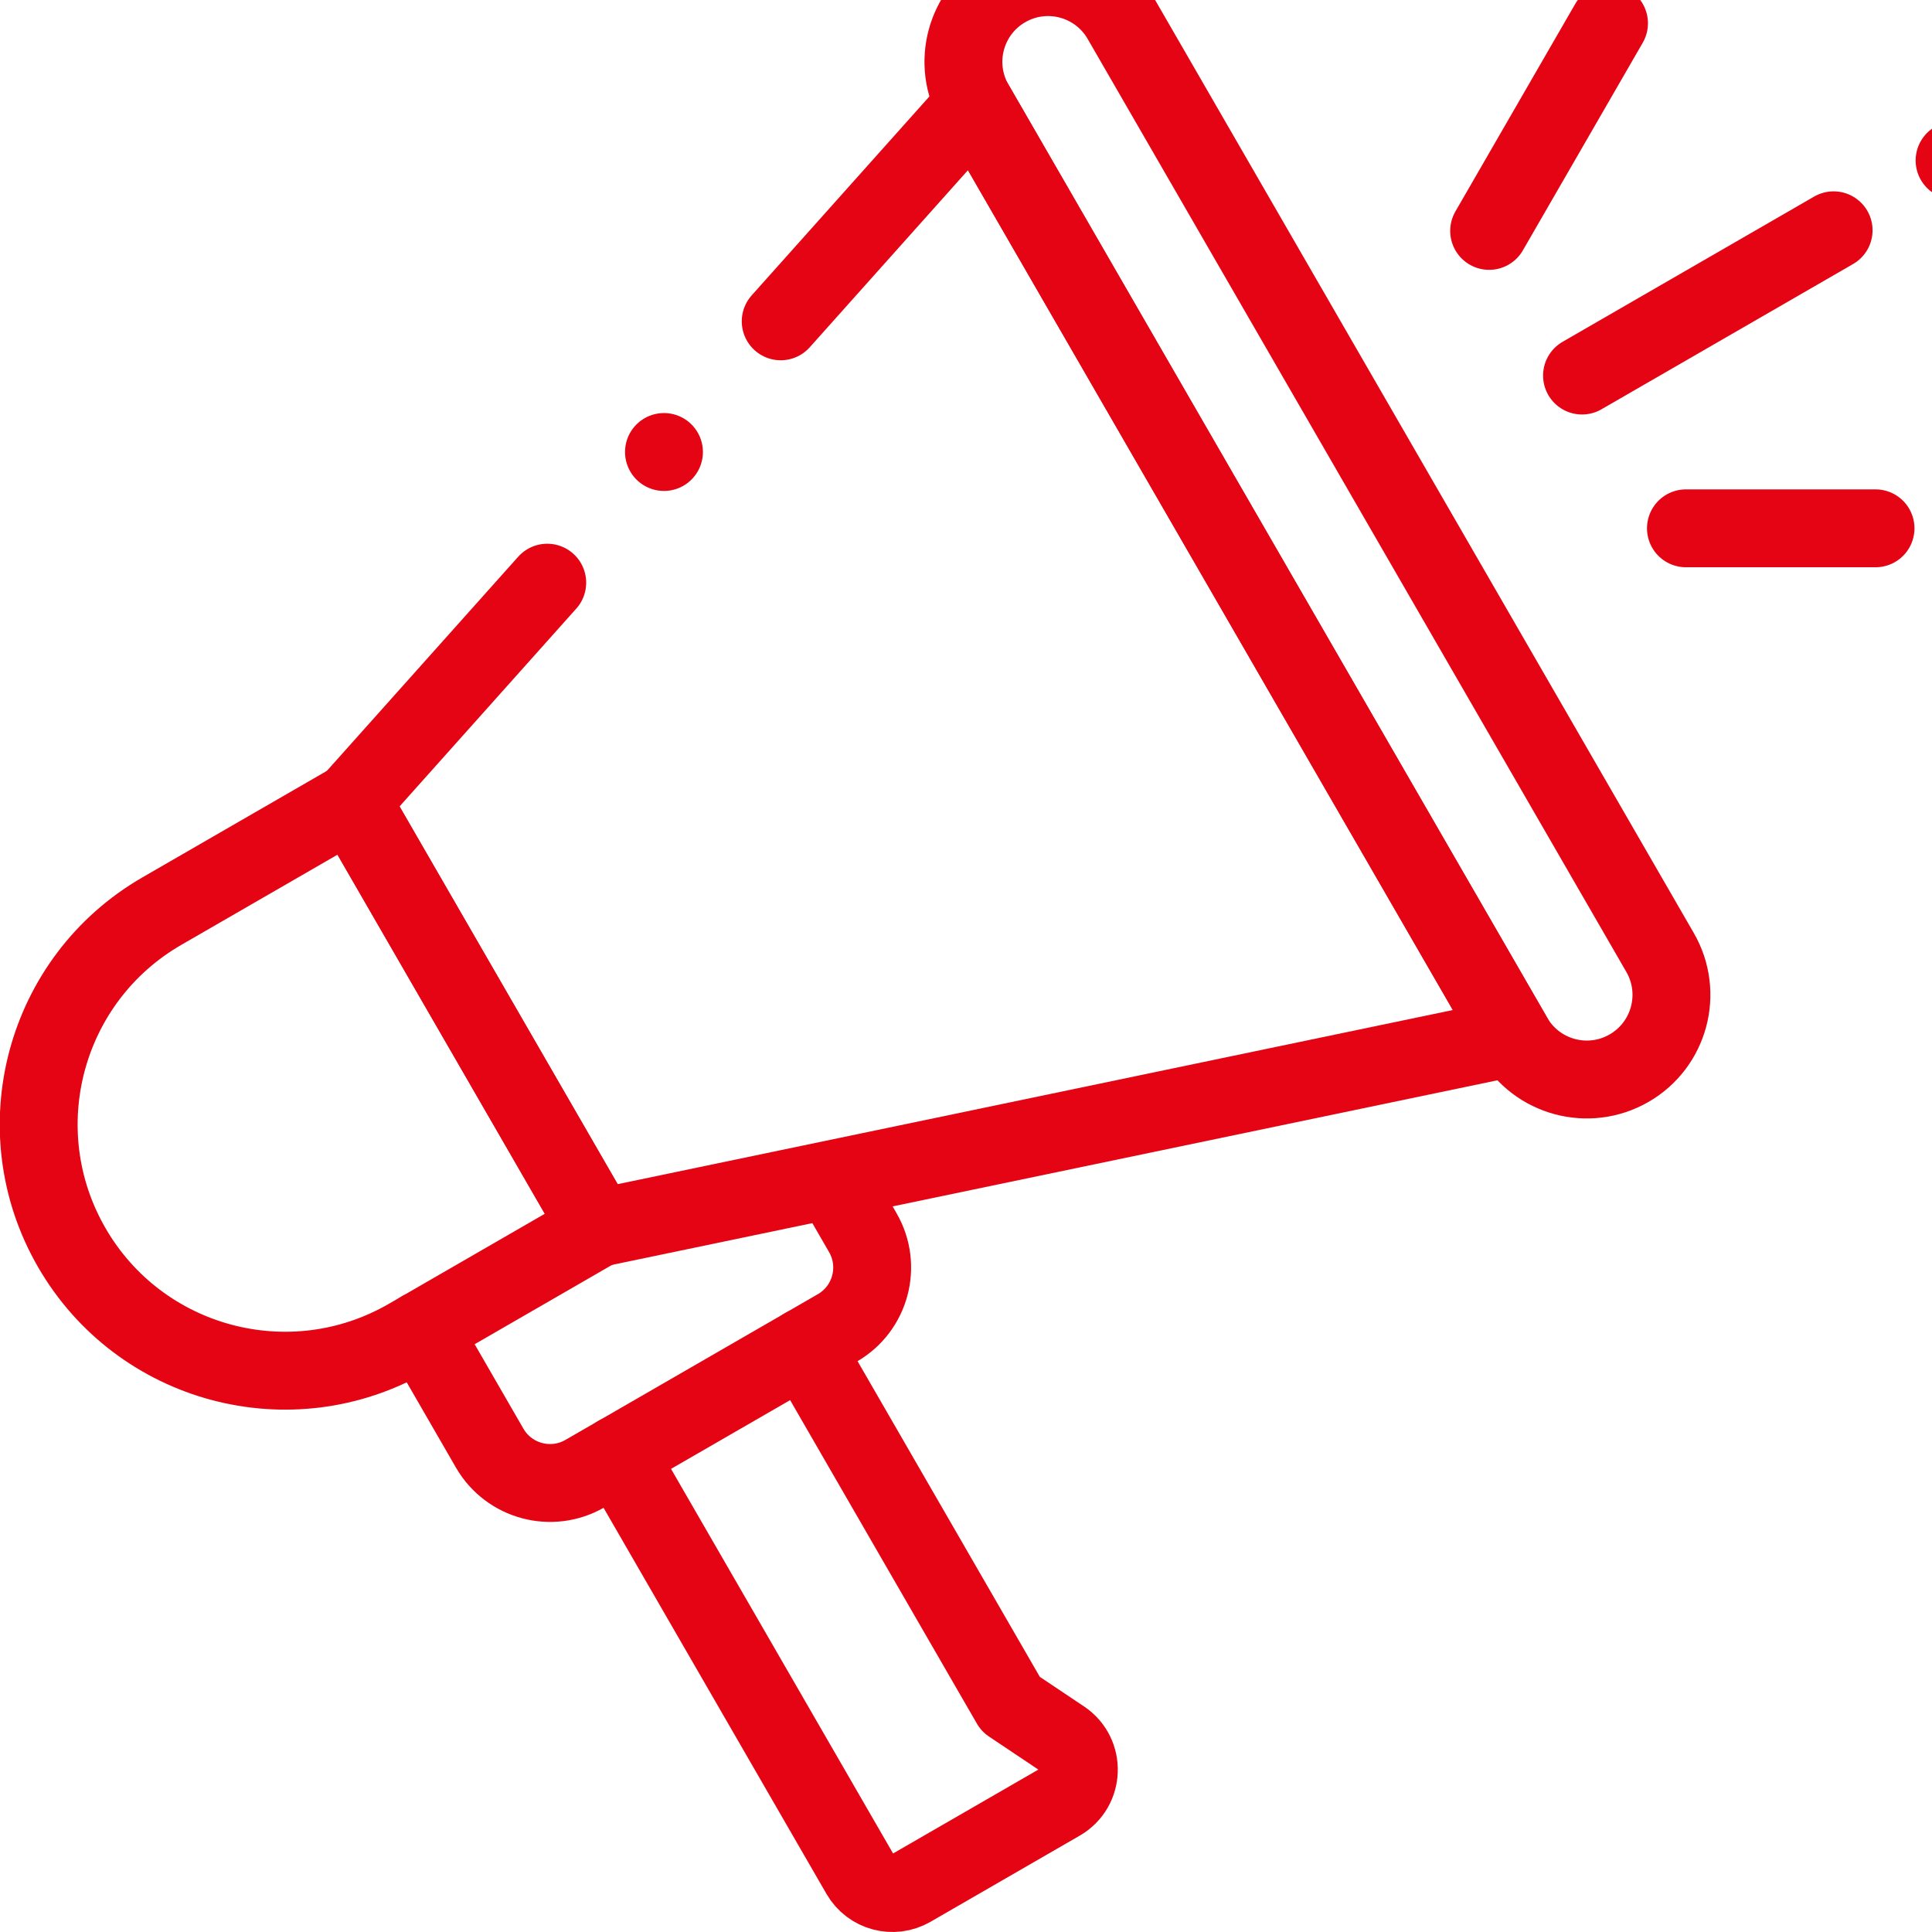
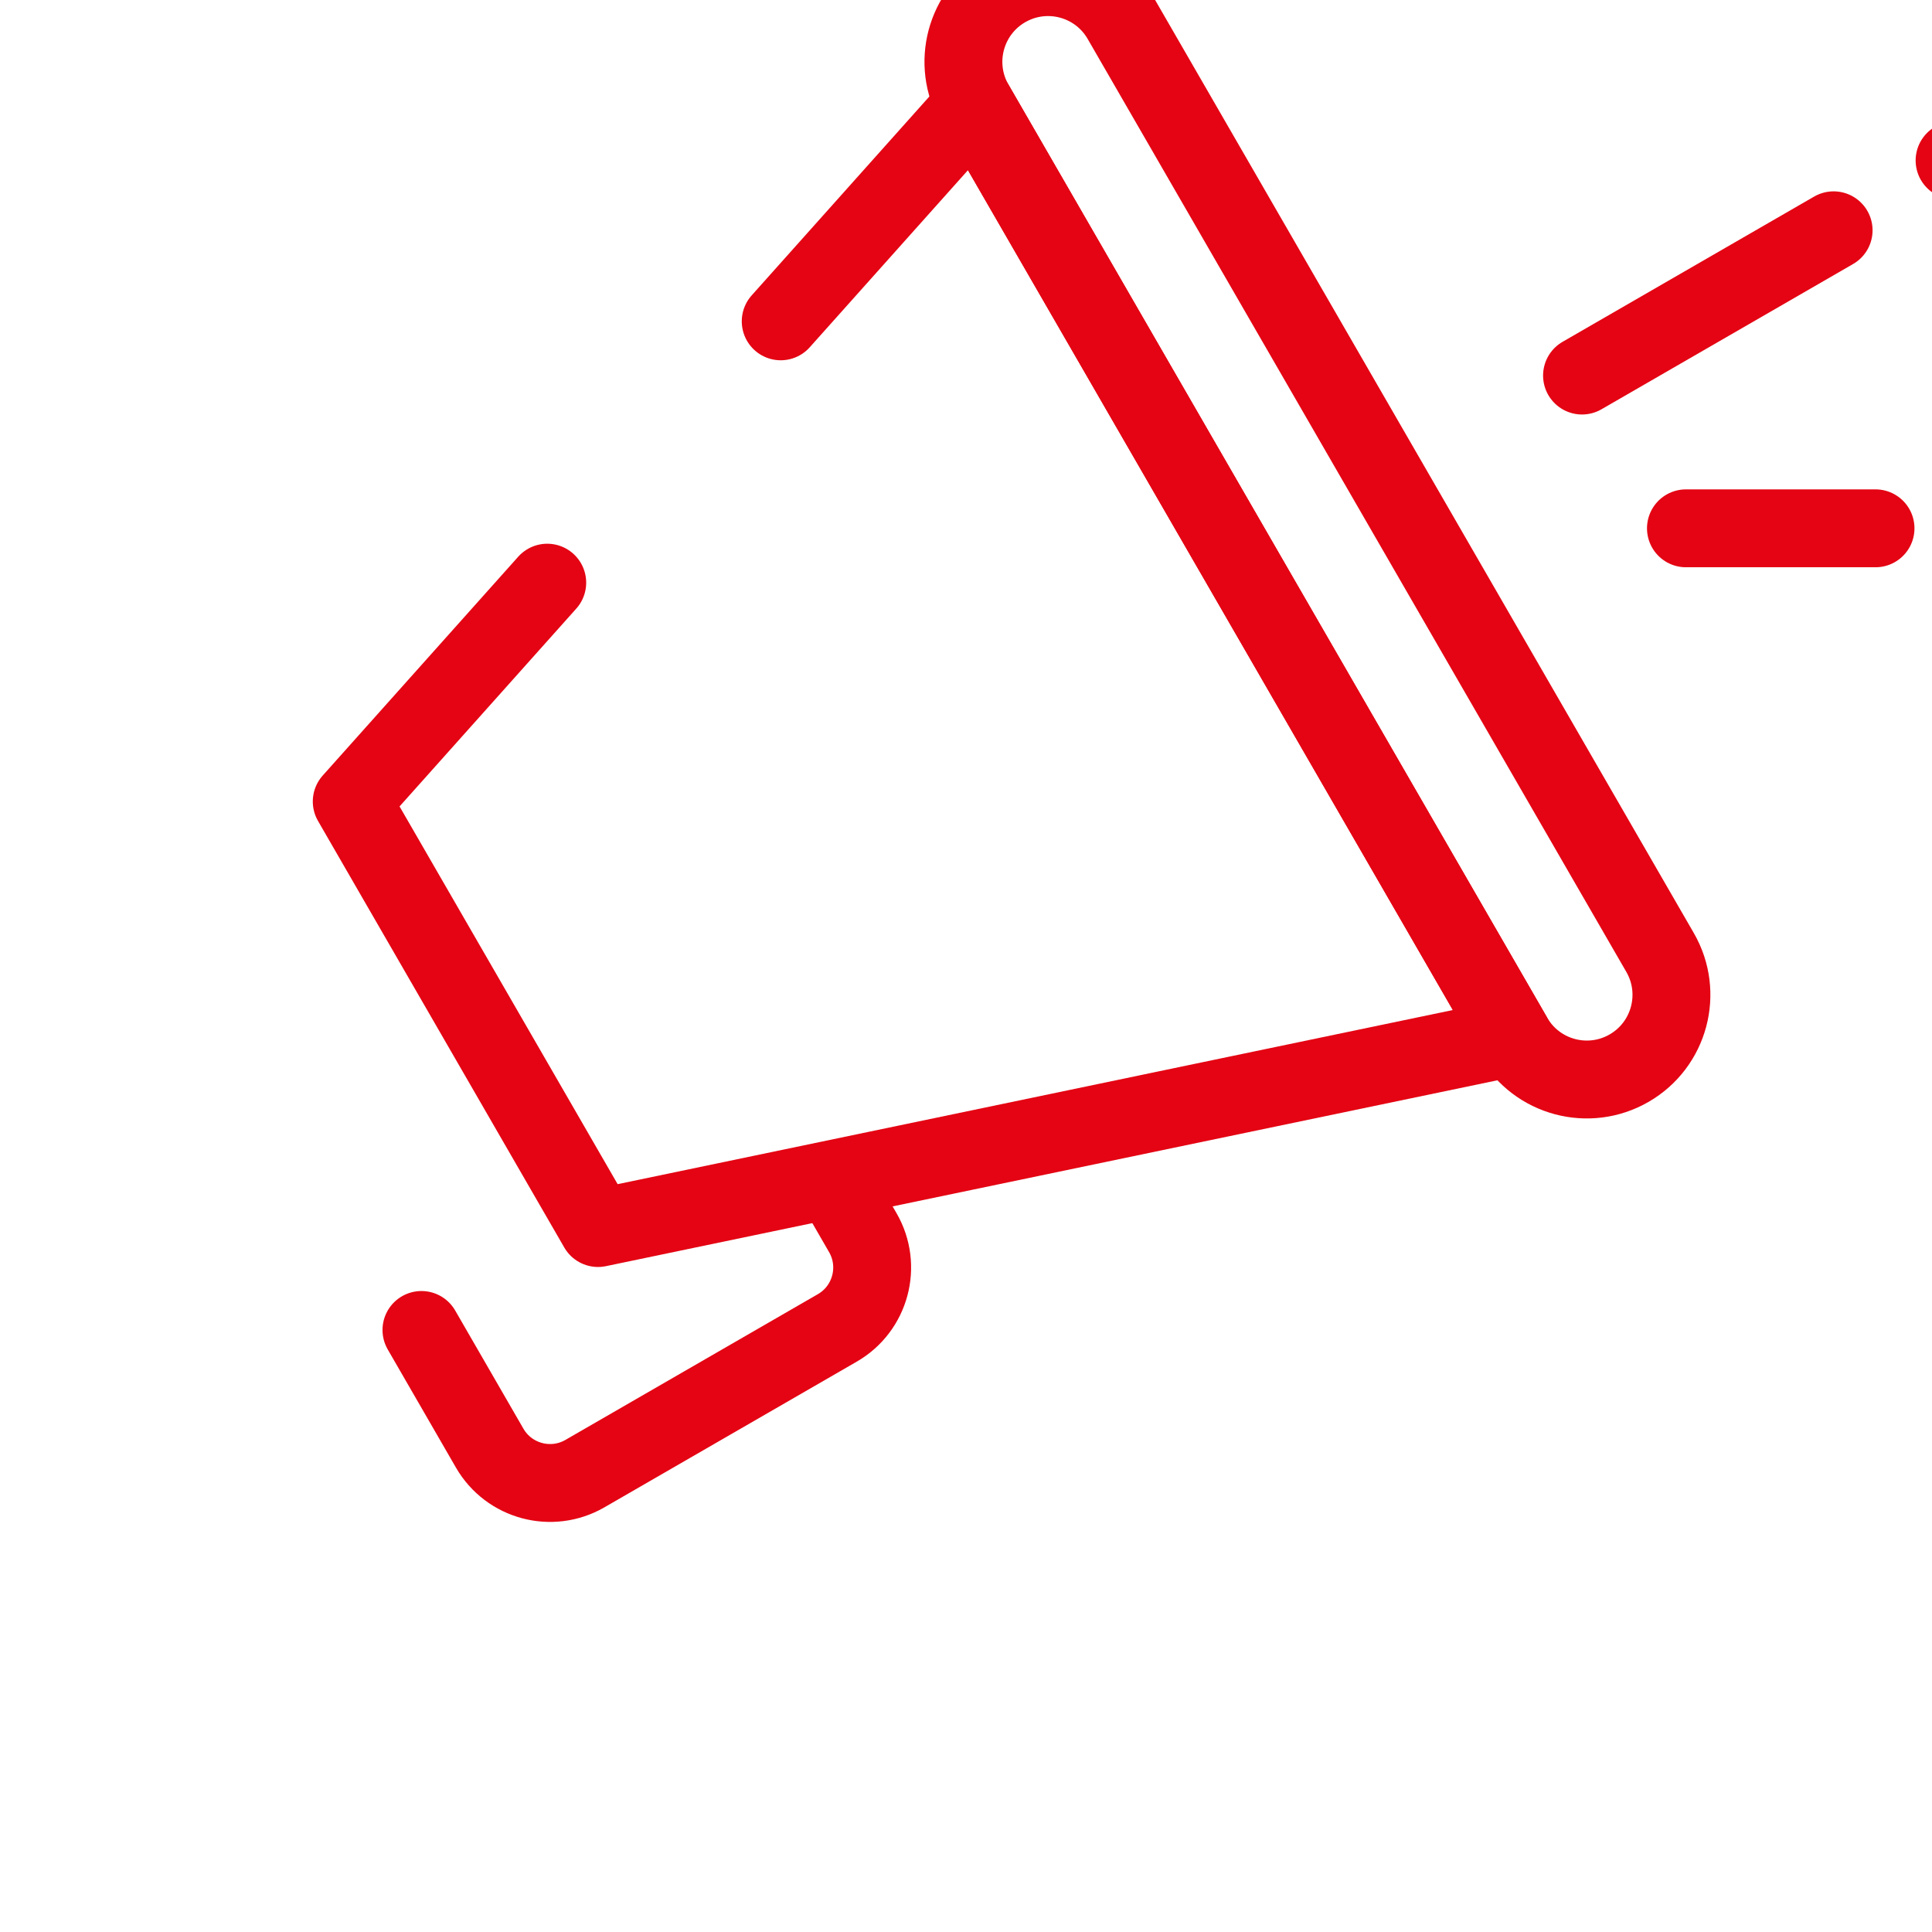
<svg xmlns="http://www.w3.org/2000/svg" width="30" height="30" viewBox="0 0 7.938 7.938" version="1.1" id="svg5" xml:space="preserve">
  <defs id="defs2">
    <clipPath id="clipPath3300">
      <path d="M 0,512 H 512 V 0 H 0 Z" id="path3298" />
    </clipPath>
    <clipPath id="clipPath1634">
-       <path d="M 0,512 H 512 V 0 H 0 Z" id="path1632" />
+       <path d="M 0,512 H 512 V 0 H 0 " id="path1632" />
    </clipPath>
    <clipPath id="clipPath3300-9">
-       <path d="M 0,512 H 512 V 0 H 0 Z" id="path3298-6" />
-     </clipPath>
+       </clipPath>
    <clipPath id="clipPath1634-2">
      <path d="M 0,512 H 512 V 0 H 0 Z" id="path1632-0" />
    </clipPath>
  </defs>
  <g id="layer1" transform="translate(473.819,174.008)">
    <g id="g1630" clip-path="url(#clipPath1634-2)" transform="matrix(0.016,0,0,-0.016,-473.82,-166.07)" style="stroke:#e40413;stroke-opacity:1">
      <g id="g1636" transform="translate(104.866,152.622)" style="stroke:#e40413;stroke-opacity:1">
-         <path d="M 0,0 48.759,28.151 -14.48,137.683 -63.239,109.533 C -93.485,92.07 -103.848,53.394 -86.386,23.147 h 10e-4 C -68.923,-7.1 -30.247,-17.463 0,0 Z" style="fill:none;stroke:#e40413;stroke-width:20;stroke-linecap:round;stroke-linejoin:round;stroke-miterlimit:10;stroke-dasharray:none;stroke-opacity:1" id="path1638" />
-       </g>
+         </g>
      <g id="g1640" transform="translate(200.544,413.61)" style="stroke:#e40413;stroke-opacity:1">
        <path d="m 0,0 49.832,55.779 138.335,-239.602 -235.086,-49.014 -63.239,109.533 50.203,56.194" style="fill:none;stroke:#e40413;stroke-width:20;stroke-linecap:round;stroke-linejoin:round;stroke-miterlimit:10;stroke-dasharray:none;stroke-opacity:1" id="path1642" />
      </g>
      <g id="g1644" transform="translate(418.406,221.83)" style="stroke:#e40413;stroke-opacity:1">
        <path d="m 0,0 v 0 c 10.397,6.003 13.96,19.298 7.957,29.695 l -138.335,239.602 c -6.003,10.398 -19.298,13.96 -29.695,7.957 v 0 c -10.397,-6.003 -13.959,-19.298 -7.957,-29.695 L -29.695,7.957 C -23.692,-2.441 -10.397,-6.003 0,0 Z" style="fill:none;stroke:#e40413;stroke-width:20;stroke-linecap:round;stroke-linejoin:round;stroke-miterlimit:10;stroke-dasharray:none;stroke-opacity:1" id="path1646" />
      </g>
      <g id="g1648" transform="translate(108.289,154.598)" style="stroke:#e40413;stroke-opacity:1">
        <path d="m 0,0 17.516,-30.339 c 4.944,-8.563 15.895,-11.497 24.458,-6.553 l 64.812,37.419 c 8.563,4.944 11.497,15.894 6.553,24.458 l -6.561,11.364" style="fill:none;stroke:#e40413;stroke-width:20;stroke-linecap:round;stroke-linejoin:round;stroke-miterlimit:10;stroke-dasharray:none;stroke-opacity:1" id="path1650" />
      </g>
      <g id="g1652" transform="translate(206.62,150.244)" style="stroke:#e40413;stroke-opacity:1">
-         <path d="m 0,0 52.967,-91.741 13.279,-8.888 c 5.879,-3.935 5.59,-12.672 -0.537,-16.21 l -38.32,-22.124 c -4.569,-2.637 -10.41,-1.072 -13.048,3.497 l -62.244,107.809" style="fill:none;stroke:#e40413;stroke-width:20;stroke-linecap:round;stroke-linejoin:round;stroke-miterlimit:10;stroke-dasharray:none;stroke-opacity:1" id="path1654" />
-       </g>
+         </g>
      <g id="g1656" transform="translate(406.316,399.685)" style="stroke:#e40413;stroke-opacity:1">
        <path d="M 0,0 64.607,37.301" style="fill:none;stroke:#e40413;stroke-width:20;stroke-linecap:round;stroke-linejoin:round;stroke-miterlimit:10;stroke-dasharray:none;stroke-opacity:1" id="path1658" />
      </g>
      <g id="g1660" transform="translate(382.465,436.832)" style="stroke:#e40413;stroke-opacity:1">
-         <path d="M 0,0 30.782,53.317" style="fill:none;stroke:#e40413;stroke-width:20;stroke-linecap:round;stroke-linejoin:round;stroke-miterlimit:10;stroke-dasharray:none;stroke-opacity:1" id="path1662" />
-       </g>
+         </g>
      <g id="g1664" transform="translate(433,360.457)" style="stroke:#e40413;stroke-opacity:1">
        <path d="M 0,0 H 48.685" style="fill:none;stroke:#e40413;stroke-width:20;stroke-linecap:round;stroke-linejoin:round;stroke-miterlimit:10;stroke-dasharray:none;stroke-opacity:1" id="path1666" />
      </g>
      <g id="g1668" transform="translate(501.985,454.92)" style="stroke:#e40413;stroke-opacity:1">
        <path d="M 0,0 V 0" style="fill:none;stroke:#e40413;stroke-width:20;stroke-linecap:round;stroke-linejoin:round;stroke-miterlimit:10;stroke-dasharray:none;stroke-opacity:1" id="path1670" />
      </g>
      <g id="g1672" transform="translate(170.566,380.054)" style="stroke:#e40413;stroke-opacity:1">
-         <path d="M 0,0 V 0" style="fill:none;stroke:#e40413;stroke-width:20;stroke-linecap:round;stroke-linejoin:round;stroke-miterlimit:10;stroke-dasharray:none;stroke-opacity:1" id="path1674" />
-       </g>
+         </g>
    </g>
  </g>
</svg>